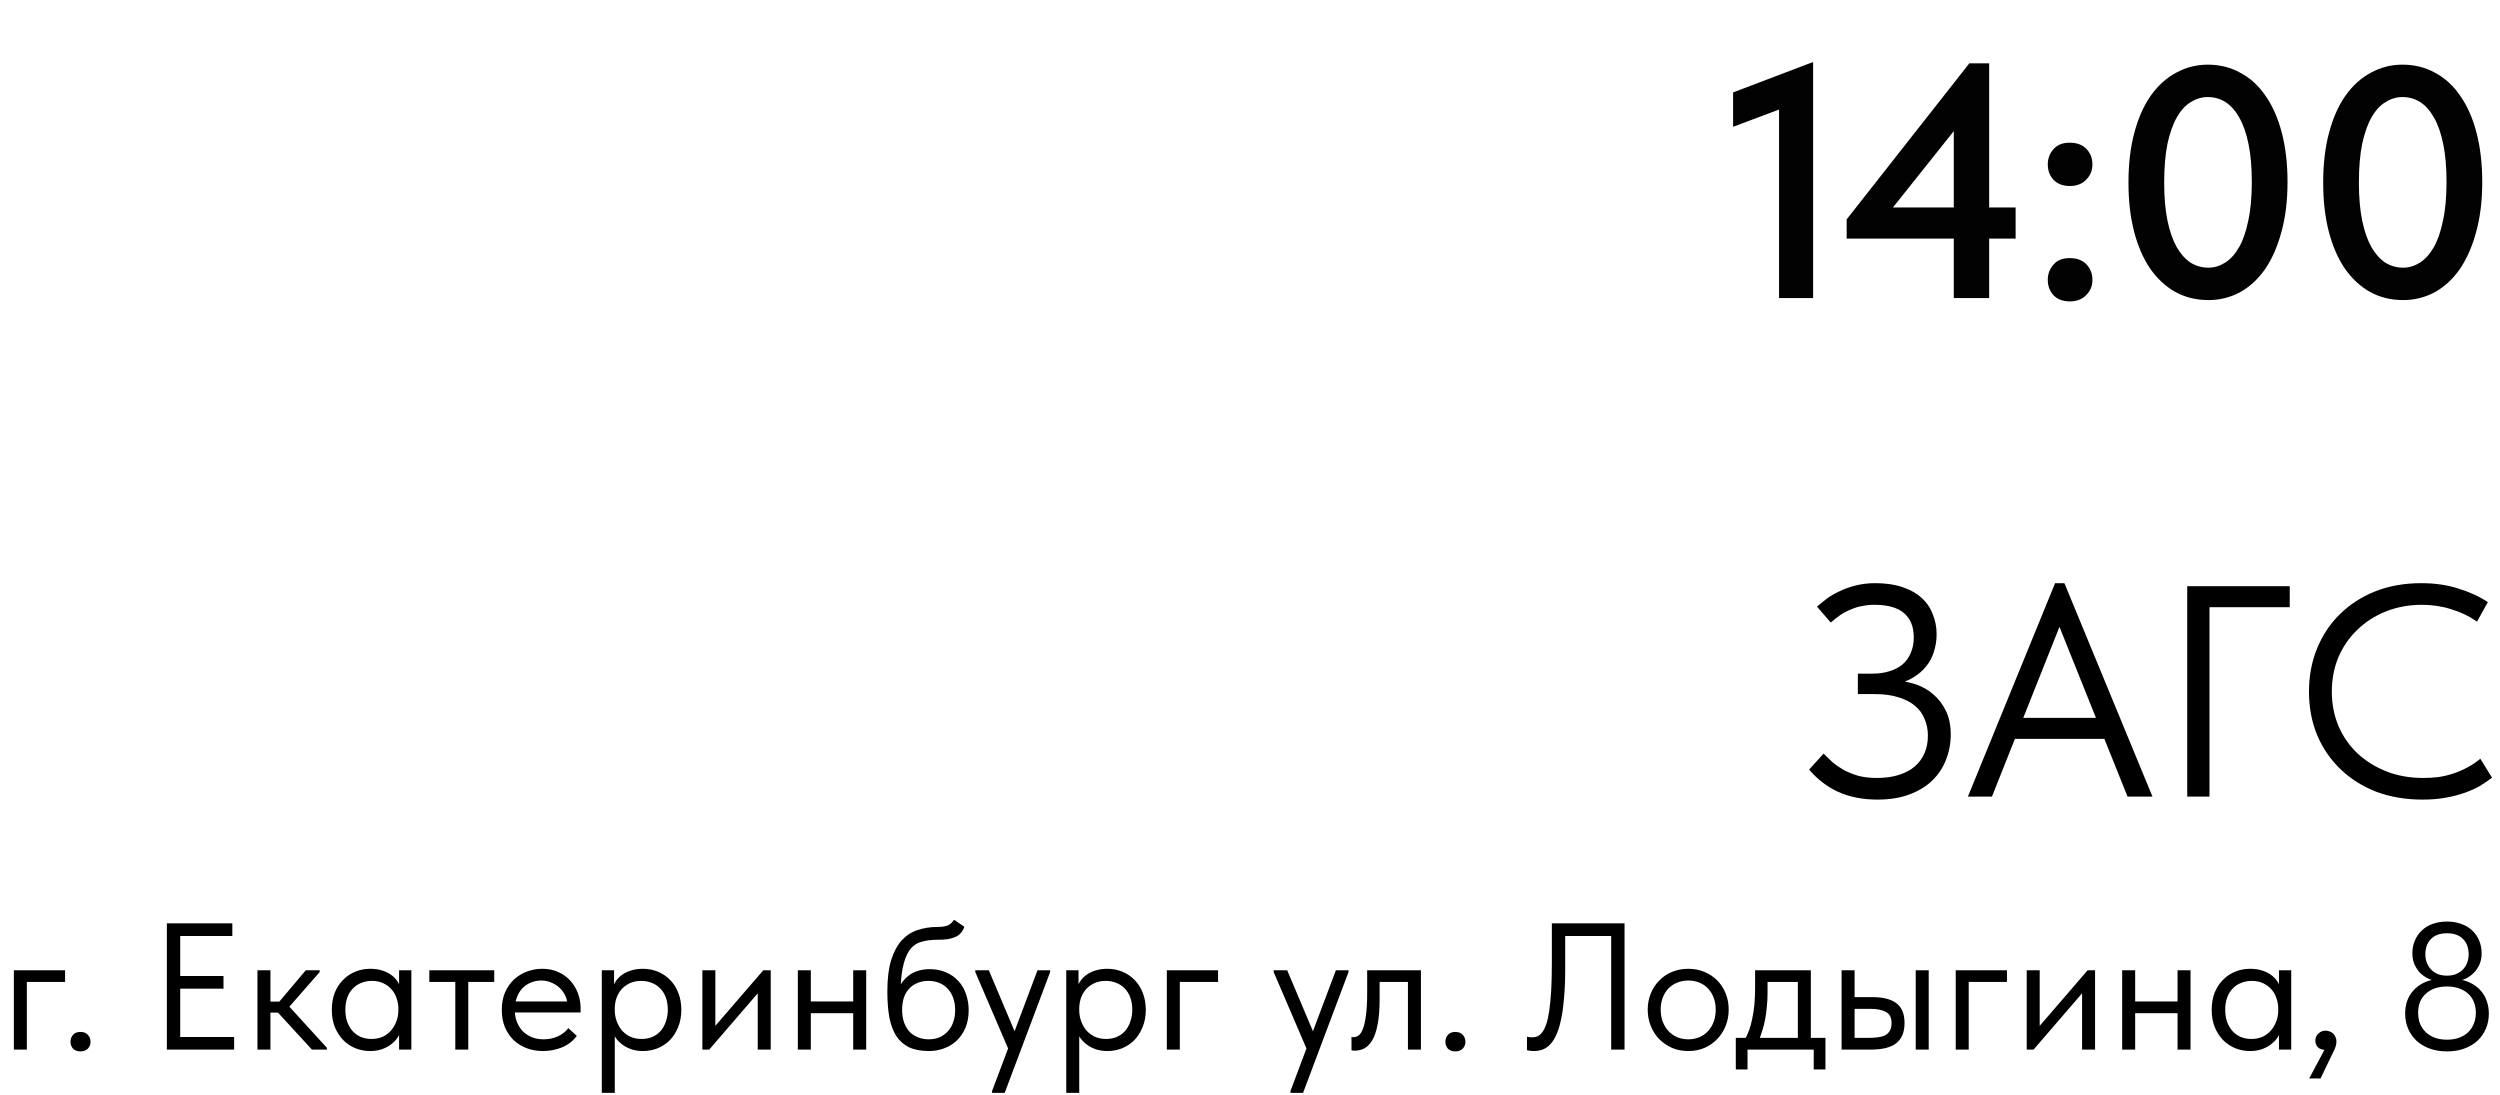
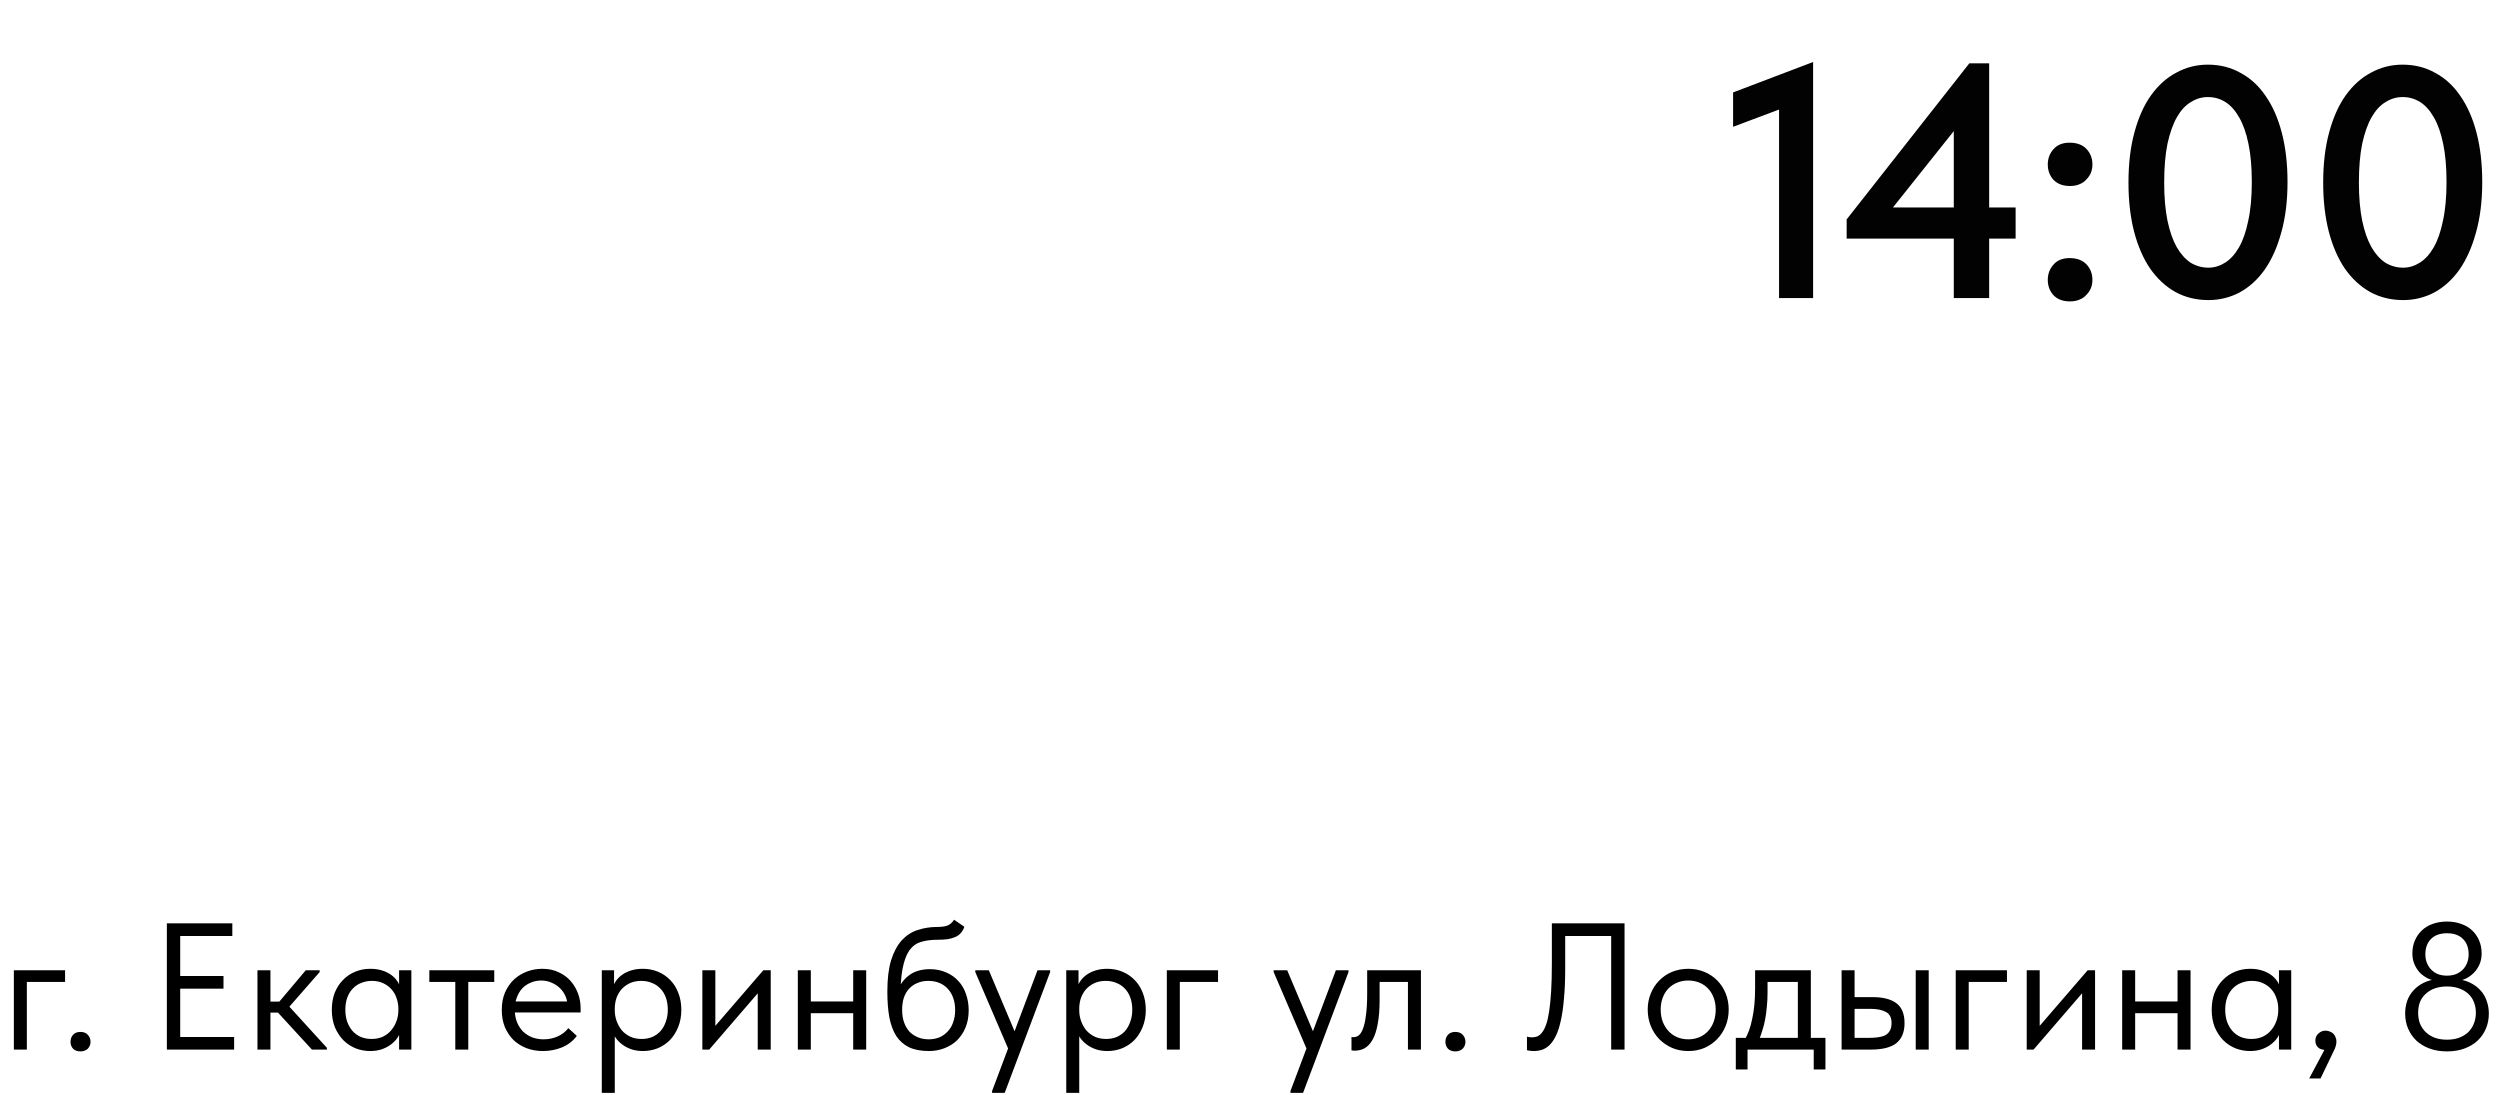
<svg xmlns="http://www.w3.org/2000/svg" width="998" height="437" viewBox="0 0 998 437" fill="none">
  <path d="M710.197 119V37.82L715.741 41.648L691.849 50.624V36.896L723.793 24.752V119H710.197ZM779.952 119V43.232H787.212L751.968 87.452L749.724 82.832H804.636V95.24H737.184V87.584L786.156 25.28H794.076V119H779.952ZM826.319 120.32C823.503 120.32 821.303 119.484 819.719 117.812C818.223 116.14 817.475 114.116 817.475 111.74C817.475 109.364 818.223 107.34 819.719 105.668C821.215 103.908 823.371 103.028 826.187 103.028C829.091 103.028 831.335 103.864 832.919 105.536C834.503 107.208 835.295 109.276 835.295 111.74C835.295 112.972 835.075 114.116 834.635 115.172C834.195 116.14 833.579 117.02 832.787 117.812C832.083 118.604 831.159 119.22 830.015 119.66C828.959 120.1 827.727 120.32 826.319 120.32ZM826.319 74.252C823.503 74.252 821.303 73.416 819.719 71.744C818.223 70.072 817.475 68.048 817.475 65.672C817.475 63.296 818.223 61.272 819.719 59.6C821.215 57.84 823.371 56.96 826.187 56.96C829.091 56.96 831.335 57.796 832.919 59.468C834.503 61.14 835.295 63.208 835.295 65.672C835.295 66.904 835.075 68.048 834.635 69.104C834.195 70.072 833.579 70.952 832.787 71.744C832.083 72.536 831.159 73.152 830.015 73.592C828.959 74.032 827.727 74.252 826.319 74.252ZM881.63 119.792C876.702 119.792 872.258 118.692 868.298 116.492C864.426 114.292 861.082 111.168 858.266 107.12C855.538 103.072 853.426 98.188 851.93 92.468C850.434 86.66 849.686 80.148 849.686 72.932C849.686 65.364 850.478 58.676 852.062 52.868C853.646 46.972 855.846 42.044 858.662 38.084C861.566 34.036 864.954 31 868.826 28.976C872.698 26.864 876.878 25.808 881.366 25.808C886.206 25.808 890.562 26.908 894.434 29.108C898.394 31.22 901.738 34.3 904.466 38.348C907.282 42.396 909.438 47.324 910.934 53.132C912.43 58.94 913.178 65.452 913.178 72.668C913.178 80.236 912.342 86.968 910.67 92.864C909.086 98.672 906.886 103.6 904.07 107.648C901.254 111.608 897.91 114.644 894.038 116.756C890.166 118.78 886.03 119.792 881.63 119.792ZM881.63 106.856C883.918 106.856 886.118 106.196 888.23 104.876C890.342 103.556 892.19 101.532 893.774 98.804C895.358 96.076 896.59 92.556 897.47 88.244C898.438 83.932 898.922 78.74 898.922 72.668C898.922 66.772 898.482 61.712 897.602 57.488C896.722 53.176 895.49 49.656 893.906 46.928C892.322 44.112 890.474 42.044 888.362 40.724C886.25 39.404 883.918 38.744 881.366 38.744C878.99 38.744 876.746 39.404 874.634 40.724C872.522 41.956 870.674 43.936 869.09 46.664C867.506 49.392 866.23 52.956 865.262 57.356C864.382 61.668 863.942 66.86 863.942 72.932C863.942 78.74 864.382 83.8 865.262 88.112C866.142 92.336 867.374 95.856 868.958 98.672C870.542 101.4 872.39 103.468 874.502 104.876C876.702 106.196 879.078 106.856 881.63 106.856ZM959.361 119.792C954.433 119.792 949.989 118.692 946.029 116.492C942.157 114.292 938.813 111.168 935.997 107.12C933.269 103.072 931.157 98.188 929.661 92.468C928.165 86.66 927.417 80.148 927.417 72.932C927.417 65.364 928.209 58.676 929.793 52.868C931.377 46.972 933.577 42.044 936.393 38.084C939.297 34.036 942.685 31 946.557 28.976C950.429 26.864 954.609 25.808 959.097 25.808C963.937 25.808 968.293 26.908 972.165 29.108C976.125 31.22 979.469 34.3 982.197 38.348C985.013 42.396 987.169 47.324 988.665 53.132C990.161 58.94 990.909 65.452 990.909 72.668C990.909 80.236 990.073 86.968 988.401 92.864C986.817 98.672 984.617 103.6 981.801 107.648C978.985 111.608 975.641 114.644 971.769 116.756C967.897 118.78 963.761 119.792 959.361 119.792ZM959.361 106.856C961.649 106.856 963.849 106.196 965.961 104.876C968.073 103.556 969.921 101.532 971.505 98.804C973.089 96.076 974.321 92.556 975.201 88.244C976.169 83.932 976.653 78.74 976.653 72.668C976.653 66.772 976.213 61.712 975.333 57.488C974.453 53.176 973.221 49.656 971.637 46.928C970.053 44.112 968.205 42.044 966.093 40.724C963.981 39.404 961.649 38.744 959.097 38.744C956.721 38.744 954.477 39.404 952.365 40.724C950.253 41.956 948.405 43.936 946.821 46.664C945.237 49.392 943.961 52.956 942.993 57.356C942.113 61.668 941.673 66.86 941.673 72.932C941.673 78.74 942.113 83.8 942.993 88.112C943.873 92.336 945.105 95.856 946.689 98.672C948.273 101.4 950.121 103.468 952.233 104.876C954.433 106.196 956.809 106.856 959.361 106.856Z" fill="#020202" />
-   <path d="M749.457 319.2C743.537 319.2 738.297 318.16 733.737 316.08C729.257 314 725.417 311.04 722.217 307.2L727.977 300.84C729.097 301.96 730.297 303.12 731.577 304.32C732.937 305.44 734.457 306.48 736.137 307.44C737.817 308.32 739.737 309.08 741.897 309.72C744.057 310.28 746.497 310.56 749.217 310.56C752.577 310.56 755.497 310.16 757.977 309.36C760.537 308.56 762.657 307.44 764.337 306C766.097 304.48 767.417 302.68 768.297 300.6C769.177 298.52 769.617 296.2 769.617 293.64C769.617 291.24 769.177 289.04 768.297 287.04C767.497 284.96 766.217 283.2 764.457 281.76C762.777 280.32 760.617 279.2 757.977 278.4C755.337 277.52 752.177 277.08 748.497 277.08H741.657V268.92H747.417C749.977 268.92 752.257 268.6 754.257 267.96C756.337 267.32 758.097 266.4 759.537 265.2C760.977 263.92 762.057 262.4 762.777 260.64C763.577 258.8 763.977 256.76 763.977 254.52C763.977 252.36 763.657 250.48 763.017 248.88C762.377 247.28 761.417 245.92 760.137 244.8C758.857 243.68 757.217 242.84 755.217 242.28C753.297 241.72 750.977 241.44 748.257 241.44C746.577 241.44 744.977 241.6 743.457 241.92C741.937 242.16 740.457 242.6 739.017 243.24C737.577 243.8 736.177 244.52 734.817 245.4C733.537 246.28 732.217 247.32 730.857 248.52L725.337 242.16C726.457 241.2 727.737 240.16 729.177 239.04C730.697 237.92 732.417 236.92 734.337 236.04C736.257 235.08 738.377 234.32 740.697 233.76C743.097 233.12 745.737 232.8 748.617 232.8C752.777 232.8 756.377 233.32 759.417 234.36C762.537 235.4 765.097 236.84 767.097 238.68C769.097 240.44 770.577 242.6 771.537 245.16C772.577 247.64 773.097 250.32 773.097 253.2C773.097 255.6 772.737 257.92 772.017 260.16C771.377 262.32 770.337 264.28 768.897 266.04C767.537 267.72 765.817 269.2 763.737 270.48C761.737 271.68 759.377 272.6 756.657 273.24L757.257 271.8C759.817 271.88 762.377 272.36 764.937 273.24C767.497 274.12 769.777 275.44 771.777 277.2C773.857 278.96 775.537 281.16 776.817 283.8C778.097 286.44 778.737 289.56 778.737 293.16C778.737 296.76 778.097 300.16 776.817 303.36C775.617 306.48 773.777 309.24 771.297 311.64C768.897 313.96 765.857 315.8 762.177 317.16C758.577 318.52 754.337 319.2 749.457 319.2ZM785.59 318L820.39 232.8H824.11L859.27 318H849.31L819.67 244.08H824.59L795.19 318H785.59ZM801.91 294.96V286.56H842.23V294.96H801.91ZM873.142 318V234H914.062V242.4H882.022V318H873.142ZM967.103 319.2C960.383 319.2 954.223 318.16 948.623 316.08C943.103 313.92 938.343 310.92 934.343 307.08C930.343 303.24 927.223 298.68 924.983 293.4C922.823 288.12 921.743 282.36 921.743 276.12C921.743 269.88 922.823 264.12 924.983 258.84C927.143 253.56 930.183 249 934.103 245.16C938.103 241.24 942.823 238.2 948.263 236.04C953.783 233.88 959.863 232.8 966.503 232.8C972.023 232.8 976.983 233.52 981.383 234.96C985.863 236.32 989.783 238.12 993.143 240.36L988.823 248.16C985.783 246 982.383 244.36 978.623 243.24C974.943 242.04 971.023 241.44 966.863 241.44C961.663 241.44 956.863 242.32 952.463 244.08C948.063 245.84 944.263 248.28 941.063 251.4C937.863 254.44 935.343 258.08 933.503 262.32C931.743 266.56 930.863 271.16 930.863 276.12C930.863 281 931.743 285.56 933.503 289.8C935.343 294.04 937.863 297.68 941.063 300.72C944.343 303.76 948.183 306.16 952.583 307.92C957.063 309.68 961.983 310.56 967.343 310.56C969.423 310.56 971.463 310.44 973.463 310.2C975.543 309.88 977.543 309.4 979.463 308.76C981.383 308.12 983.223 307.32 984.983 306.36C986.823 305.4 988.543 304.24 990.143 302.88L994.823 310.44C993.383 311.56 991.743 312.68 989.903 313.8C988.063 314.84 985.983 315.76 983.663 316.56C981.423 317.36 978.903 318 976.103 318.48C973.383 318.96 970.383 319.2 967.103 319.2Z" fill="black" />
  <path d="M5.533 419V387.32H25.981V392H10.717V419H5.533ZM32.11 419.72C30.862 419.72 29.878 419.36 29.158 418.64C28.486 417.872 28.15 416.96 28.15 415.904C28.15 414.8 28.486 413.864 29.158 413.096C29.83 412.328 30.814 411.944 32.11 411.944C33.406 411.944 34.39 412.328 35.062 413.096C35.782 413.864 36.142 414.8 36.142 415.904C36.142 416.432 36.046 416.936 35.854 417.416C35.662 417.848 35.398 418.256 35.062 418.64C34.726 418.976 34.294 419.24 33.766 419.432C33.286 419.624 32.734 419.72 32.11 419.72ZM66.61 419V368.6H92.746V373.64H71.938V389.624H89.218V394.664H71.938V413.96H93.466V419H66.61ZM124.519 419L109.327 402.44L122.071 387.32H127.615V388.04L115.519 401.864L130.495 418.28V419H124.519ZM104.503 404.24V399.848H111.991V404.24H104.503ZM102.775 419V411.008V409.928V396.752V396.248V387.32H107.959V396.248V396.752V419H102.775ZM159.318 419V411.008L159.03 409.928V396.752L159.318 396.248V387.32H164.214V396.248V396.752V419H159.318ZM147.798 419.576C145.782 419.576 143.838 419.216 141.966 418.496C140.094 417.728 138.462 416.648 137.07 415.256C135.678 413.816 134.55 412.088 133.686 410.072C132.87 408.008 132.462 405.704 132.462 403.16C132.462 400.616 132.846 398.336 133.614 396.32C134.43 394.304 135.534 392.6 136.926 391.208C138.318 389.768 139.95 388.664 141.822 387.896C143.694 387.128 145.686 386.744 147.798 386.744C149.526 386.744 151.086 386.96 152.478 387.392C153.87 387.824 155.07 388.4 156.078 389.12C157.086 389.84 157.902 390.656 158.526 391.568C159.15 392.432 159.534 393.296 159.678 394.16V402.656H159.03C159.03 401.216 158.79 399.824 158.31 398.48C157.878 397.136 157.206 395.96 156.294 394.952C155.43 393.944 154.326 393.128 152.982 392.504C151.686 391.88 150.174 391.568 148.445 391.568C146.958 391.568 145.566 391.832 144.27 392.36C142.974 392.84 141.846 393.584 140.886 394.592C139.926 395.552 139.182 396.752 138.654 398.192C138.126 399.632 137.862 401.264 137.862 403.088C137.862 404.816 138.102 406.4 138.582 407.84C139.11 409.28 139.83 410.528 140.742 411.584C141.654 412.592 142.758 413.384 144.054 413.96C145.35 414.488 146.766 414.752 148.302 414.752C150.03 414.752 151.566 414.44 152.91 413.816C154.254 413.144 155.358 412.28 156.222 411.224C157.134 410.12 157.83 408.896 158.31 407.552C158.79 406.16 159.03 404.768 159.03 403.376H160.038V411.008C159.798 412.208 159.318 413.336 158.598 414.392C157.878 415.4 156.99 416.288 155.934 417.056C154.878 417.824 153.654 418.448 152.262 418.928C150.87 419.36 149.382 419.576 147.798 419.576ZM181.754 419V392H171.386V387.32H197.306V392H186.938V419H181.754ZM216.729 419.576C214.377 419.576 212.193 419.192 210.177 418.424C208.209 417.656 206.481 416.576 204.993 415.184C203.553 413.744 202.401 412.016 201.537 410C200.721 407.984 200.313 405.704 200.313 403.16C200.313 400.52 200.745 398.192 201.609 396.176C202.521 394.112 203.721 392.384 205.209 390.992C206.745 389.6 208.473 388.544 210.393 387.824C212.361 387.104 214.401 386.744 216.513 386.744C218.961 386.744 221.121 387.2 222.993 388.112C224.913 388.976 226.521 390.152 227.817 391.64C229.113 393.128 230.097 394.808 230.769 396.68C231.441 398.504 231.777 400.4 231.777 402.368V404.168H203.769V399.776H229.545L226.593 403.52V401.936C226.593 400.448 226.329 399.08 225.801 397.832C225.273 396.536 224.529 395.432 223.569 394.52C222.609 393.56 221.481 392.816 220.185 392.288C218.937 391.712 217.545 391.424 216.009 391.424C214.521 391.424 213.129 391.712 211.833 392.288C210.537 392.816 209.409 393.584 208.449 394.592C207.537 395.6 206.817 396.824 206.289 398.264C205.761 399.656 205.497 401.24 205.497 403.016C205.497 404.84 205.785 406.496 206.361 407.984C206.937 409.424 207.729 410.672 208.737 411.728C209.793 412.736 211.017 413.528 212.409 414.104C213.849 414.632 215.385 414.896 217.017 414.896C219.033 414.896 220.905 414.512 222.633 413.744C224.409 412.928 225.825 411.824 226.881 410.432L230.265 413.528C228.729 415.592 226.737 417.128 224.289 418.136C221.889 419.096 219.369 419.576 216.729 419.576ZM245.42 436.28H240.236V396.752V396.248V387.32H245.132V396.248L245.42 396.752V410.072V411.008V436.28ZM256.652 419.576C255.068 419.576 253.58 419.36 252.188 418.928C250.796 418.448 249.572 417.824 248.516 417.056C247.46 416.288 246.572 415.4 245.852 414.392C245.132 413.336 244.652 412.208 244.412 411.008V403.376H245.42C245.42 404.768 245.66 406.16 246.14 407.552C246.62 408.896 247.292 410.12 248.156 411.224C249.068 412.28 250.196 413.144 251.54 413.816C252.884 414.44 254.42 414.752 256.148 414.752C257.684 414.752 259.1 414.488 260.396 413.96C261.692 413.384 262.796 412.592 263.708 411.584C264.62 410.528 265.316 409.28 265.796 407.84C266.324 406.4 266.588 404.816 266.588 403.088C266.588 401.264 266.324 399.632 265.796 398.192C265.268 396.752 264.524 395.552 263.564 394.592C262.604 393.584 261.476 392.84 260.18 392.36C258.932 391.832 257.54 391.568 256.004 391.568C254.276 391.568 252.74 391.88 251.396 392.504C250.1 393.128 248.996 393.944 248.084 394.952C247.22 395.96 246.548 397.136 246.068 398.48C245.636 399.824 245.42 401.216 245.42 402.656H244.772V394.16C244.916 393.296 245.3 392.432 245.924 391.568C246.548 390.656 247.364 389.84 248.372 389.12C249.38 388.4 250.58 387.824 251.972 387.392C253.364 386.96 254.924 386.744 256.652 386.744C258.764 386.744 260.756 387.128 262.628 387.896C264.5 388.664 266.132 389.768 267.524 391.208C268.916 392.6 269.996 394.304 270.764 396.32C271.58 398.336 271.988 400.616 271.988 403.16C271.988 405.704 271.556 408.008 270.692 410.072C269.876 412.088 268.772 413.816 267.38 415.256C265.988 416.648 264.356 417.728 262.484 418.496C260.612 419.216 258.668 419.576 256.652 419.576ZM280.384 419V387.32H285.568V412.664L282.544 413.024L304.72 387.32H307.672V419H302.488V393.296L305.584 392.936L283.12 419H280.384ZM321.59 404.456V399.776H342.758V404.456H321.59ZM318.494 419V411.008V409.928V396.752V396.248V387.32H323.678V396.248V396.752V419H318.494ZM340.598 419V411.008V409.928V396.752V396.248V387.32H345.782V396.248V396.752V419H340.598ZM370.859 419.576C367.691 419.576 365.027 419.072 362.867 418.064C360.755 417.008 359.051 415.496 357.755 413.528C356.507 411.512 355.595 409.04 355.019 406.112C354.491 403.136 354.227 399.704 354.227 395.816C354.227 390.776 354.731 386.6 355.739 383.288C356.795 379.976 358.211 377.336 359.987 375.368C361.811 373.4 363.923 372.032 366.323 371.264C368.771 370.448 371.363 370.04 374.099 370.04C375.011 370.04 375.803 369.992 376.475 369.896C377.147 369.8 377.747 369.656 378.275 369.464C378.803 369.224 379.259 368.936 379.643 368.6C380.075 368.216 380.483 367.736 380.867 367.16L384.971 369.968C384.635 370.976 384.155 371.816 383.531 372.488C382.955 373.16 382.211 373.688 381.299 374.072C380.435 374.456 379.403 374.744 378.203 374.936C377.051 375.08 375.731 375.152 374.243 375.152C371.747 375.152 369.563 375.44 367.691 376.016C365.819 376.544 364.259 377.672 363.011 379.4C361.811 381.128 360.899 383.6 360.275 386.816C359.699 389.984 359.411 394.184 359.411 399.416L357.467 397.832C358.043 395.912 358.763 394.256 359.627 392.864C360.539 391.472 361.571 390.344 362.723 389.48C363.875 388.568 365.147 387.92 366.539 387.536C367.931 387.104 369.467 386.888 371.147 386.888C373.595 386.888 375.779 387.32 377.699 388.184C379.619 389 381.251 390.152 382.595 391.64C383.939 393.08 384.947 394.808 385.619 396.824C386.339 398.84 386.699 401 386.699 403.304C386.699 405.896 386.267 408.224 385.403 410.288C384.539 412.304 383.387 414.008 381.947 415.4C380.507 416.744 378.827 417.776 376.907 418.496C374.987 419.216 372.971 419.576 370.859 419.576ZM370.715 414.896C372.299 414.896 373.739 414.632 375.035 414.104C376.331 413.528 377.435 412.736 378.347 411.728C379.307 410.72 380.027 409.496 380.507 408.056C381.035 406.616 381.299 405.008 381.299 403.232C381.299 401.504 381.059 399.944 380.579 398.552C380.099 397.112 379.403 395.888 378.491 394.88C377.579 393.824 376.451 393.008 375.107 392.432C373.811 391.856 372.299 391.568 370.571 391.568C368.939 391.568 367.475 391.856 366.179 392.432C364.883 392.96 363.779 393.728 362.867 394.736C361.955 395.744 361.259 396.968 360.779 398.408C360.347 399.8 360.131 401.384 360.131 403.16C360.131 405.032 360.395 406.712 360.923 408.2C361.451 409.64 362.171 410.864 363.083 411.872C364.043 412.832 365.171 413.576 366.467 414.104C367.763 414.632 369.179 414.896 370.715 414.896ZM396.032 436.28V435.56L414.176 387.32H419.216V388.04L401.072 436.28H396.032ZM403.088 420.08L389.336 388.04V387.32H394.736L405.68 413.24L403.088 420.08ZM430.834 436.28H425.65V396.752V396.248V387.32H430.546V396.248L430.834 396.752V410.072V411.008V436.28ZM442.066 419.576C440.482 419.576 438.994 419.36 437.602 418.928C436.21 418.448 434.986 417.824 433.93 417.056C432.874 416.288 431.986 415.4 431.266 414.392C430.546 413.336 430.066 412.208 429.826 411.008V403.376H430.834C430.834 404.768 431.074 406.16 431.554 407.552C432.034 408.896 432.706 410.12 433.57 411.224C434.482 412.28 435.61 413.144 436.954 413.816C438.298 414.44 439.834 414.752 441.562 414.752C443.098 414.752 444.514 414.488 445.81 413.96C447.106 413.384 448.21 412.592 449.122 411.584C450.034 410.528 450.73 409.28 451.21 407.84C451.738 406.4 452.002 404.816 452.002 403.088C452.002 401.264 451.738 399.632 451.21 398.192C450.682 396.752 449.938 395.552 448.978 394.592C448.018 393.584 446.89 392.84 445.594 392.36C444.346 391.832 442.954 391.568 441.418 391.568C439.69 391.568 438.154 391.88 436.81 392.504C435.514 393.128 434.41 393.944 433.498 394.952C432.634 395.96 431.962 397.136 431.482 398.48C431.05 399.824 430.834 401.216 430.834 402.656H430.186V394.16C430.33 393.296 430.714 392.432 431.338 391.568C431.962 390.656 432.778 389.84 433.786 389.12C434.794 388.4 435.994 387.824 437.386 387.392C438.778 386.96 440.338 386.744 442.066 386.744C444.178 386.744 446.17 387.128 448.042 387.896C449.914 388.664 451.546 389.768 452.938 391.208C454.33 392.6 455.41 394.304 456.178 396.32C456.994 398.336 457.402 400.616 457.402 403.16C457.402 405.704 456.97 408.008 456.106 410.072C455.29 412.088 454.186 413.816 452.794 415.256C451.402 416.648 449.77 417.728 447.898 418.496C446.026 419.216 444.082 419.576 442.066 419.576ZM465.798 419V387.32H486.246V392H470.982V419H465.798ZM515.142 436.28V435.56L533.286 387.32H538.326V388.04L520.182 436.28H515.142ZM522.198 420.08L508.446 388.04V387.32H513.846L524.79 413.24L522.198 420.08ZM540.736 419.432C540.352 419.432 540.064 419.408 539.872 419.36C539.728 419.36 539.608 419.336 539.512 419.288V413.96C539.704 414.008 539.872 414.032 540.016 414.032C540.16 414.032 540.28 414.032 540.376 414.032C541.048 414.032 541.696 413.816 542.32 413.384C542.992 412.904 543.568 412.04 544.048 410.792C544.576 409.496 544.984 407.696 545.272 405.392C545.608 403.088 545.776 400.088 545.776 396.392V387.32H567.232V419H562.048V392H550.744V398.984C550.744 402.968 550.48 406.28 549.952 408.92C549.472 411.512 548.776 413.6 547.864 415.184C546.952 416.72 545.896 417.824 544.696 418.496C543.496 419.12 542.176 419.432 540.736 419.432ZM580.969 419.72C579.721 419.72 578.737 419.36 578.017 418.64C577.345 417.872 577.009 416.96 577.009 415.904C577.009 414.8 577.345 413.864 578.017 413.096C578.689 412.328 579.673 411.944 580.969 411.944C582.265 411.944 583.249 412.328 583.921 413.096C584.641 413.864 585.001 414.8 585.001 415.904C585.001 416.432 584.905 416.936 584.713 417.416C584.521 417.848 584.257 418.256 583.921 418.64C583.585 418.976 583.153 419.24 582.625 419.432C582.145 419.624 581.593 419.72 580.969 419.72ZM612.301 419.576C611.629 419.576 611.053 419.528 610.573 419.432C610.093 419.384 609.757 419.312 609.565 419.216V413.816C609.805 413.912 610.117 413.984 610.501 414.032C610.885 414.08 611.245 414.104 611.581 414.104C612.301 414.104 612.997 413.984 613.669 413.744C614.341 413.456 614.965 412.952 615.541 412.232C616.165 411.464 616.717 410.408 617.197 409.064C617.677 407.72 618.085 405.944 618.421 403.736C618.757 401.528 619.021 398.864 619.213 395.744C619.405 392.576 619.501 388.832 619.501 384.512V368.6H648.517V419H643.189V373.64H624.829V386.528C624.829 391.232 624.661 395.312 624.325 398.768C624.037 402.224 623.605 405.176 623.029 407.624C622.501 410.072 621.829 412.088 621.013 413.672C620.245 415.208 619.405 416.408 618.493 417.272C617.581 418.136 616.597 418.736 615.541 419.072C614.485 419.408 613.405 419.576 612.301 419.576ZM673.966 419.576C671.662 419.576 669.526 419.168 667.558 418.352C665.59 417.488 663.862 416.312 662.374 414.824C660.934 413.336 659.806 411.584 658.99 409.568C658.174 407.552 657.766 405.368 657.766 403.016C657.766 400.712 658.174 398.576 658.99 396.608C659.806 394.592 660.934 392.864 662.374 391.424C663.814 389.936 665.518 388.784 667.486 387.968C669.502 387.152 671.662 386.744 673.966 386.744C676.27 386.744 678.406 387.152 680.374 387.968C682.342 388.784 684.046 389.912 685.486 391.352C686.926 392.792 688.054 394.52 688.87 396.536C689.686 398.504 690.094 400.664 690.094 403.016C690.094 405.368 689.686 407.552 688.87 409.568C688.054 411.584 686.926 413.336 685.486 414.824C684.046 416.312 682.342 417.488 680.374 418.352C678.406 419.168 676.27 419.576 673.966 419.576ZM673.966 414.896C675.598 414.896 677.086 414.608 678.43 414.032C679.774 413.456 680.926 412.64 681.886 411.584C682.846 410.528 683.59 409.28 684.118 407.84C684.646 406.352 684.91 404.744 684.91 403.016C684.91 401.288 684.646 399.728 684.118 398.336C683.59 396.896 682.846 395.672 681.886 394.664C680.926 393.608 679.774 392.816 678.43 392.288C677.086 391.712 675.598 391.424 673.966 391.424C672.334 391.424 670.846 391.712 669.502 392.288C668.158 392.816 666.982 393.608 665.974 394.664C665.014 395.672 664.27 396.896 663.742 398.336C663.214 399.728 662.95 401.288 662.95 403.016C662.95 404.744 663.214 406.352 663.742 407.84C664.318 409.28 665.086 410.528 666.046 411.584C667.006 412.64 668.158 413.456 669.502 414.032C670.846 414.608 672.334 414.896 673.966 414.896ZM696.318 415.4C697.038 414.152 697.662 412.832 698.19 411.44C698.718 410 699.15 408.416 699.486 406.688C699.87 404.96 700.158 403.088 700.35 401.072C700.542 399.008 700.638 396.752 700.638 394.304V387.32H722.886V415.4H717.702V390.128L720.654 392H703.086L705.606 390.128V396.32C705.606 398.24 705.51 400.088 705.318 401.864C705.174 403.592 704.958 405.248 704.67 406.832C704.382 408.416 703.998 409.928 703.518 411.368C703.086 412.808 702.582 414.224 702.006 415.616L696.318 415.4ZM692.934 426.92V414.32H728.718V426.92H724.038V419H697.614V426.92H692.934ZM747.478 398.048C751.702 398.048 754.894 398.864 757.054 400.496C759.214 402.128 760.294 404.768 760.294 408.416C760.294 411.968 759.214 414.632 757.054 416.408C754.894 418.136 751.462 419 746.758 419H735.166V387.32H740.35V398.048H747.478ZM764.758 419V387.32H769.942V419H764.758ZM745.966 414.32C747.262 414.32 748.462 414.248 749.566 414.104C750.718 413.96 751.702 413.696 752.518 413.312C753.334 412.88 753.958 412.28 754.39 411.512C754.87 410.744 755.11 409.712 755.11 408.416C755.11 406.208 754.342 404.72 752.806 403.952C751.318 403.136 749.23 402.728 746.542 402.728H740.35V414.32H745.966ZM780.728 419V387.32H801.176V392H785.912V419H780.728ZM809.064 419V387.32H814.248V412.664L811.224 413.024L833.4 387.32H836.352V419H831.168V393.296L834.264 392.936L811.8 419H809.064ZM850.269 404.456V399.776H871.437V404.456H850.269ZM847.173 419V411.008V409.928V396.752V396.248V387.32H852.357V396.248V396.752V419H847.173ZM869.277 419V411.008V409.928V396.752V396.248V387.32H874.461V396.248V396.752V419H869.277ZM909.763 419V411.008L909.475 409.928V396.752L909.763 396.248V387.32H914.659V396.248V396.752V419H909.763ZM898.243 419.576C896.227 419.576 894.283 419.216 892.411 418.496C890.539 417.728 888.907 416.648 887.515 415.256C886.123 413.816 884.995 412.088 884.131 410.072C883.315 408.008 882.907 405.704 882.907 403.16C882.907 400.616 883.291 398.336 884.059 396.32C884.875 394.304 885.979 392.6 887.371 391.208C888.763 389.768 890.395 388.664 892.267 387.896C894.139 387.128 896.131 386.744 898.243 386.744C899.971 386.744 901.531 386.96 902.923 387.392C904.315 387.824 905.515 388.4 906.523 389.12C907.531 389.84 908.347 390.656 908.971 391.568C909.595 392.432 909.979 393.296 910.123 394.16V402.656H909.475C909.475 401.216 909.235 399.824 908.755 398.48C908.323 397.136 907.651 395.96 906.739 394.952C905.875 393.944 904.771 393.128 903.427 392.504C902.131 391.88 900.619 391.568 898.891 391.568C897.403 391.568 896.011 391.832 894.715 392.36C893.419 392.84 892.291 393.584 891.331 394.592C890.371 395.552 889.627 396.752 889.099 398.192C888.571 399.632 888.307 401.264 888.307 403.088C888.307 404.816 888.547 406.4 889.027 407.84C889.555 409.28 890.275 410.528 891.187 411.584C892.099 412.592 893.203 413.384 894.499 413.96C895.795 414.488 897.211 414.752 898.747 414.752C900.475 414.752 902.011 414.44 903.355 413.816C904.699 413.144 905.803 412.28 906.667 411.224C907.579 410.12 908.275 408.896 908.755 407.552C909.235 406.16 909.475 404.768 909.475 403.376H910.483V411.008C910.243 412.208 909.763 413.336 909.043 414.392C908.323 415.4 907.435 416.288 906.379 417.056C905.323 417.824 904.099 418.448 902.707 418.928C901.315 419.36 899.827 419.576 898.243 419.576ZM921.831 430.52L929.391 416.336L930.903 418.856C929.847 419.144 928.887 419.24 928.023 419.144C927.207 419.048 926.511 418.856 925.935 418.568C925.407 418.232 924.999 417.8 924.711 417.272C924.423 416.696 924.279 416.096 924.279 415.472C924.279 414.272 924.687 413.312 925.503 412.592C926.319 411.824 927.255 411.44 928.311 411.44C928.983 411.44 929.583 411.56 930.111 411.8C930.639 411.992 931.095 412.28 931.479 412.664C931.863 413.048 932.151 413.504 932.343 414.032C932.583 414.56 932.703 415.136 932.703 415.76C932.703 416.96 932.319 418.28 931.551 419.72C930.831 421.208 929.943 423.056 928.887 425.264L926.367 430.52H921.831ZM976.844 415.04C978.572 415.04 980.132 414.8 981.524 414.32C982.964 413.792 984.188 413.072 985.196 412.16C986.204 411.2 986.972 410.072 987.5 408.776C988.076 407.432 988.364 405.944 988.364 404.312C988.364 402.632 988.076 401.144 987.5 399.848C986.972 398.552 986.204 397.472 985.196 396.608C984.188 395.696 982.964 395 981.524 394.52C980.132 394.04 978.572 393.8 976.844 393.8C975.116 393.8 973.532 394.04 972.092 394.52C970.7 395 969.5 395.696 968.492 396.608C967.484 397.472 966.692 398.552 966.116 399.848C965.588 401.144 965.324 402.632 965.324 404.312C965.324 405.944 965.588 407.432 966.116 408.776C966.692 410.072 967.484 411.2 968.492 412.16C969.5 413.072 970.7 413.792 972.092 414.32C973.532 414.8 975.116 415.04 976.844 415.04ZM976.844 419.72C974.252 419.72 971.924 419.336 969.86 418.568C967.796 417.8 966.044 416.744 964.604 415.4C963.164 414.008 962.06 412.4 961.292 410.576C960.524 408.752 960.14 406.76 960.14 404.6C960.14 402.824 960.404 401.144 960.932 399.56C961.508 397.976 962.348 396.584 963.452 395.384C964.556 394.136 965.948 393.104 967.628 392.288C969.308 391.472 971.276 390.968 973.532 390.776L972.668 391.568C971.564 391.472 970.436 391.16 969.284 390.632C968.132 390.056 967.076 389.312 966.116 388.4C965.204 387.44 964.46 386.312 963.884 385.016C963.308 383.72 963.02 382.256 963.02 380.624C963.02 378.704 963.356 376.976 964.028 375.44C964.7 373.856 965.636 372.512 966.836 371.408C968.036 370.256 969.476 369.392 971.156 368.816C972.884 368.192 974.78 367.88 976.844 367.88C978.908 367.88 980.78 368.192 982.46 368.816C984.188 369.392 985.652 370.256 986.852 371.408C988.052 372.512 988.988 373.856 989.66 375.44C990.332 376.976 990.668 378.704 990.668 380.624C990.668 382.256 990.38 383.72 989.804 385.016C989.228 386.312 988.46 387.44 987.5 388.4C986.588 389.312 985.556 390.056 984.404 390.632C983.252 391.16 982.124 391.472 981.02 391.568L980.156 390.776C982.412 390.968 984.38 391.472 986.06 392.288C987.74 393.104 989.132 394.136 990.236 395.384C991.34 396.584 992.156 397.976 992.684 399.56C993.26 401.144 993.548 402.824 993.548 404.6C993.548 406.76 993.164 408.752 992.396 410.576C991.628 412.4 990.524 414.008 989.084 415.4C987.644 416.744 985.892 417.8 983.828 418.568C981.764 419.336 979.436 419.72 976.844 419.72ZM976.844 389.48C978.236 389.48 979.46 389.264 980.516 388.832C981.62 388.352 982.532 387.728 983.252 386.96C983.972 386.192 984.524 385.304 984.908 384.296C985.292 383.24 985.484 382.136 985.484 380.984C985.484 378.392 984.74 376.352 983.252 374.864C981.764 373.328 979.628 372.56 976.844 372.56C974.06 372.56 971.924 373.328 970.436 374.864C968.948 376.352 968.204 378.392 968.204 380.984C968.204 382.136 968.396 383.24 968.78 384.296C969.164 385.304 969.716 386.192 970.436 386.96C971.156 387.728 972.044 388.352 973.1 388.832C974.204 389.264 975.452 389.48 976.844 389.48Z" fill="black" />
</svg>